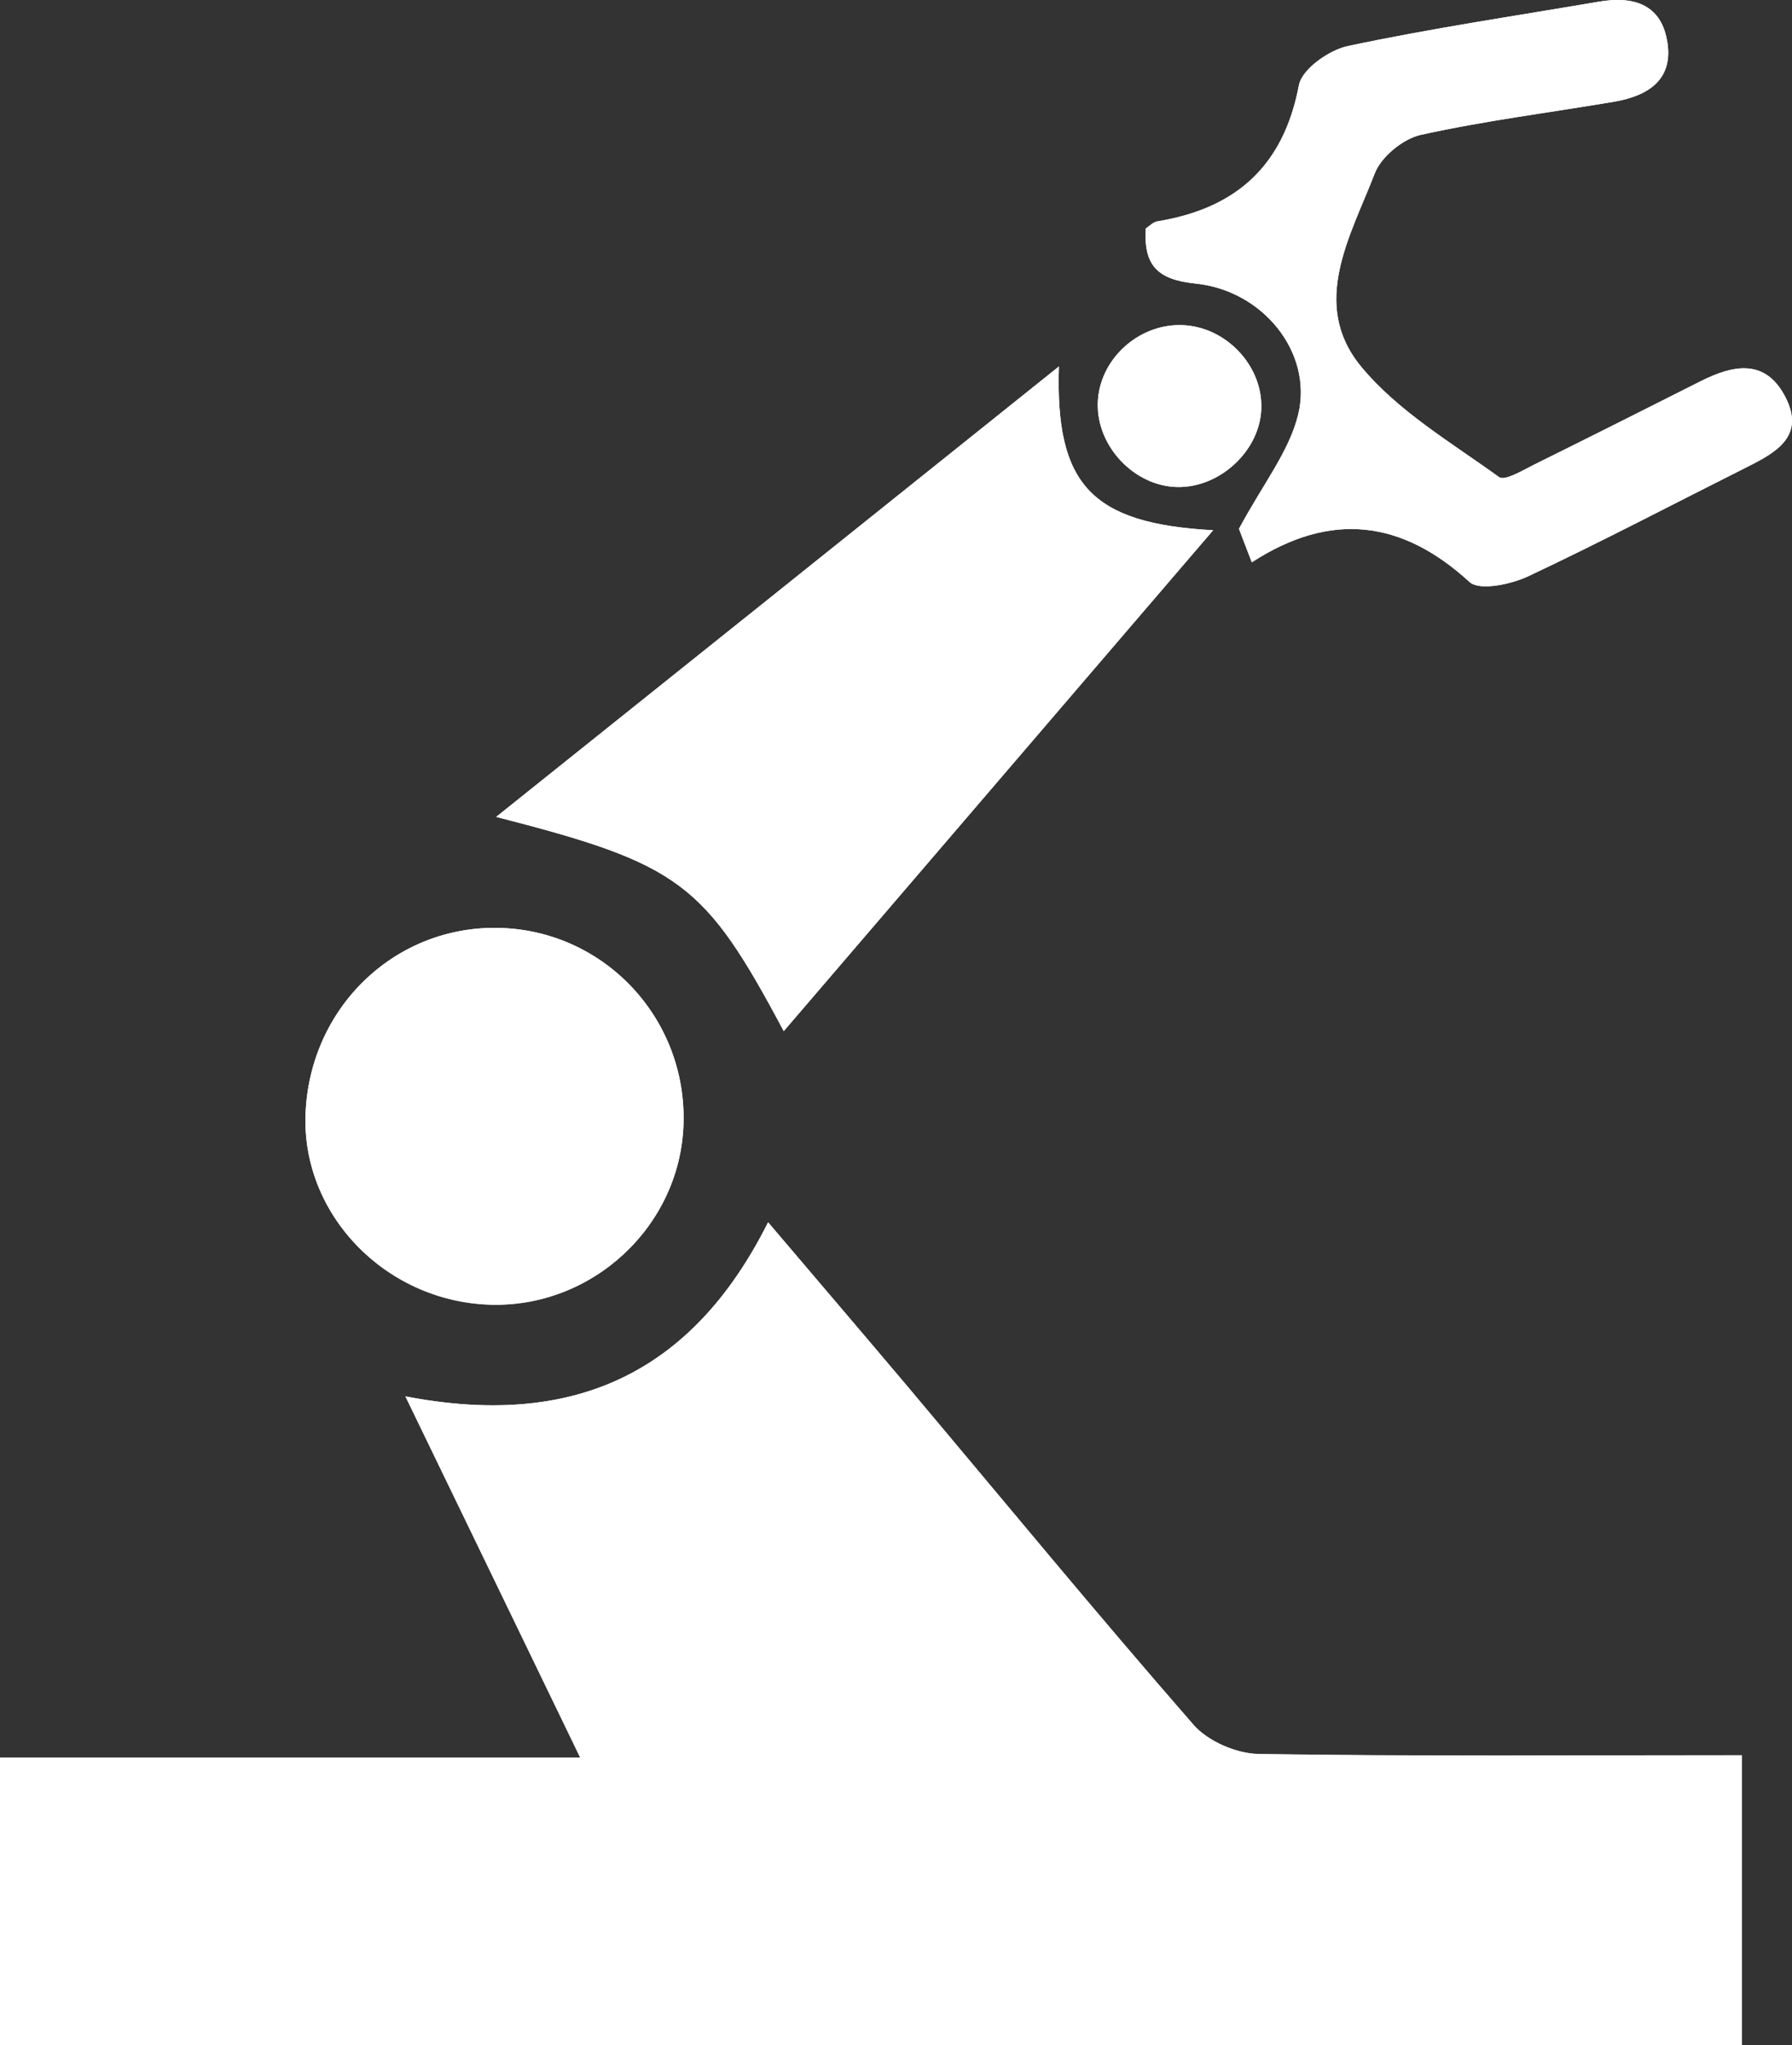
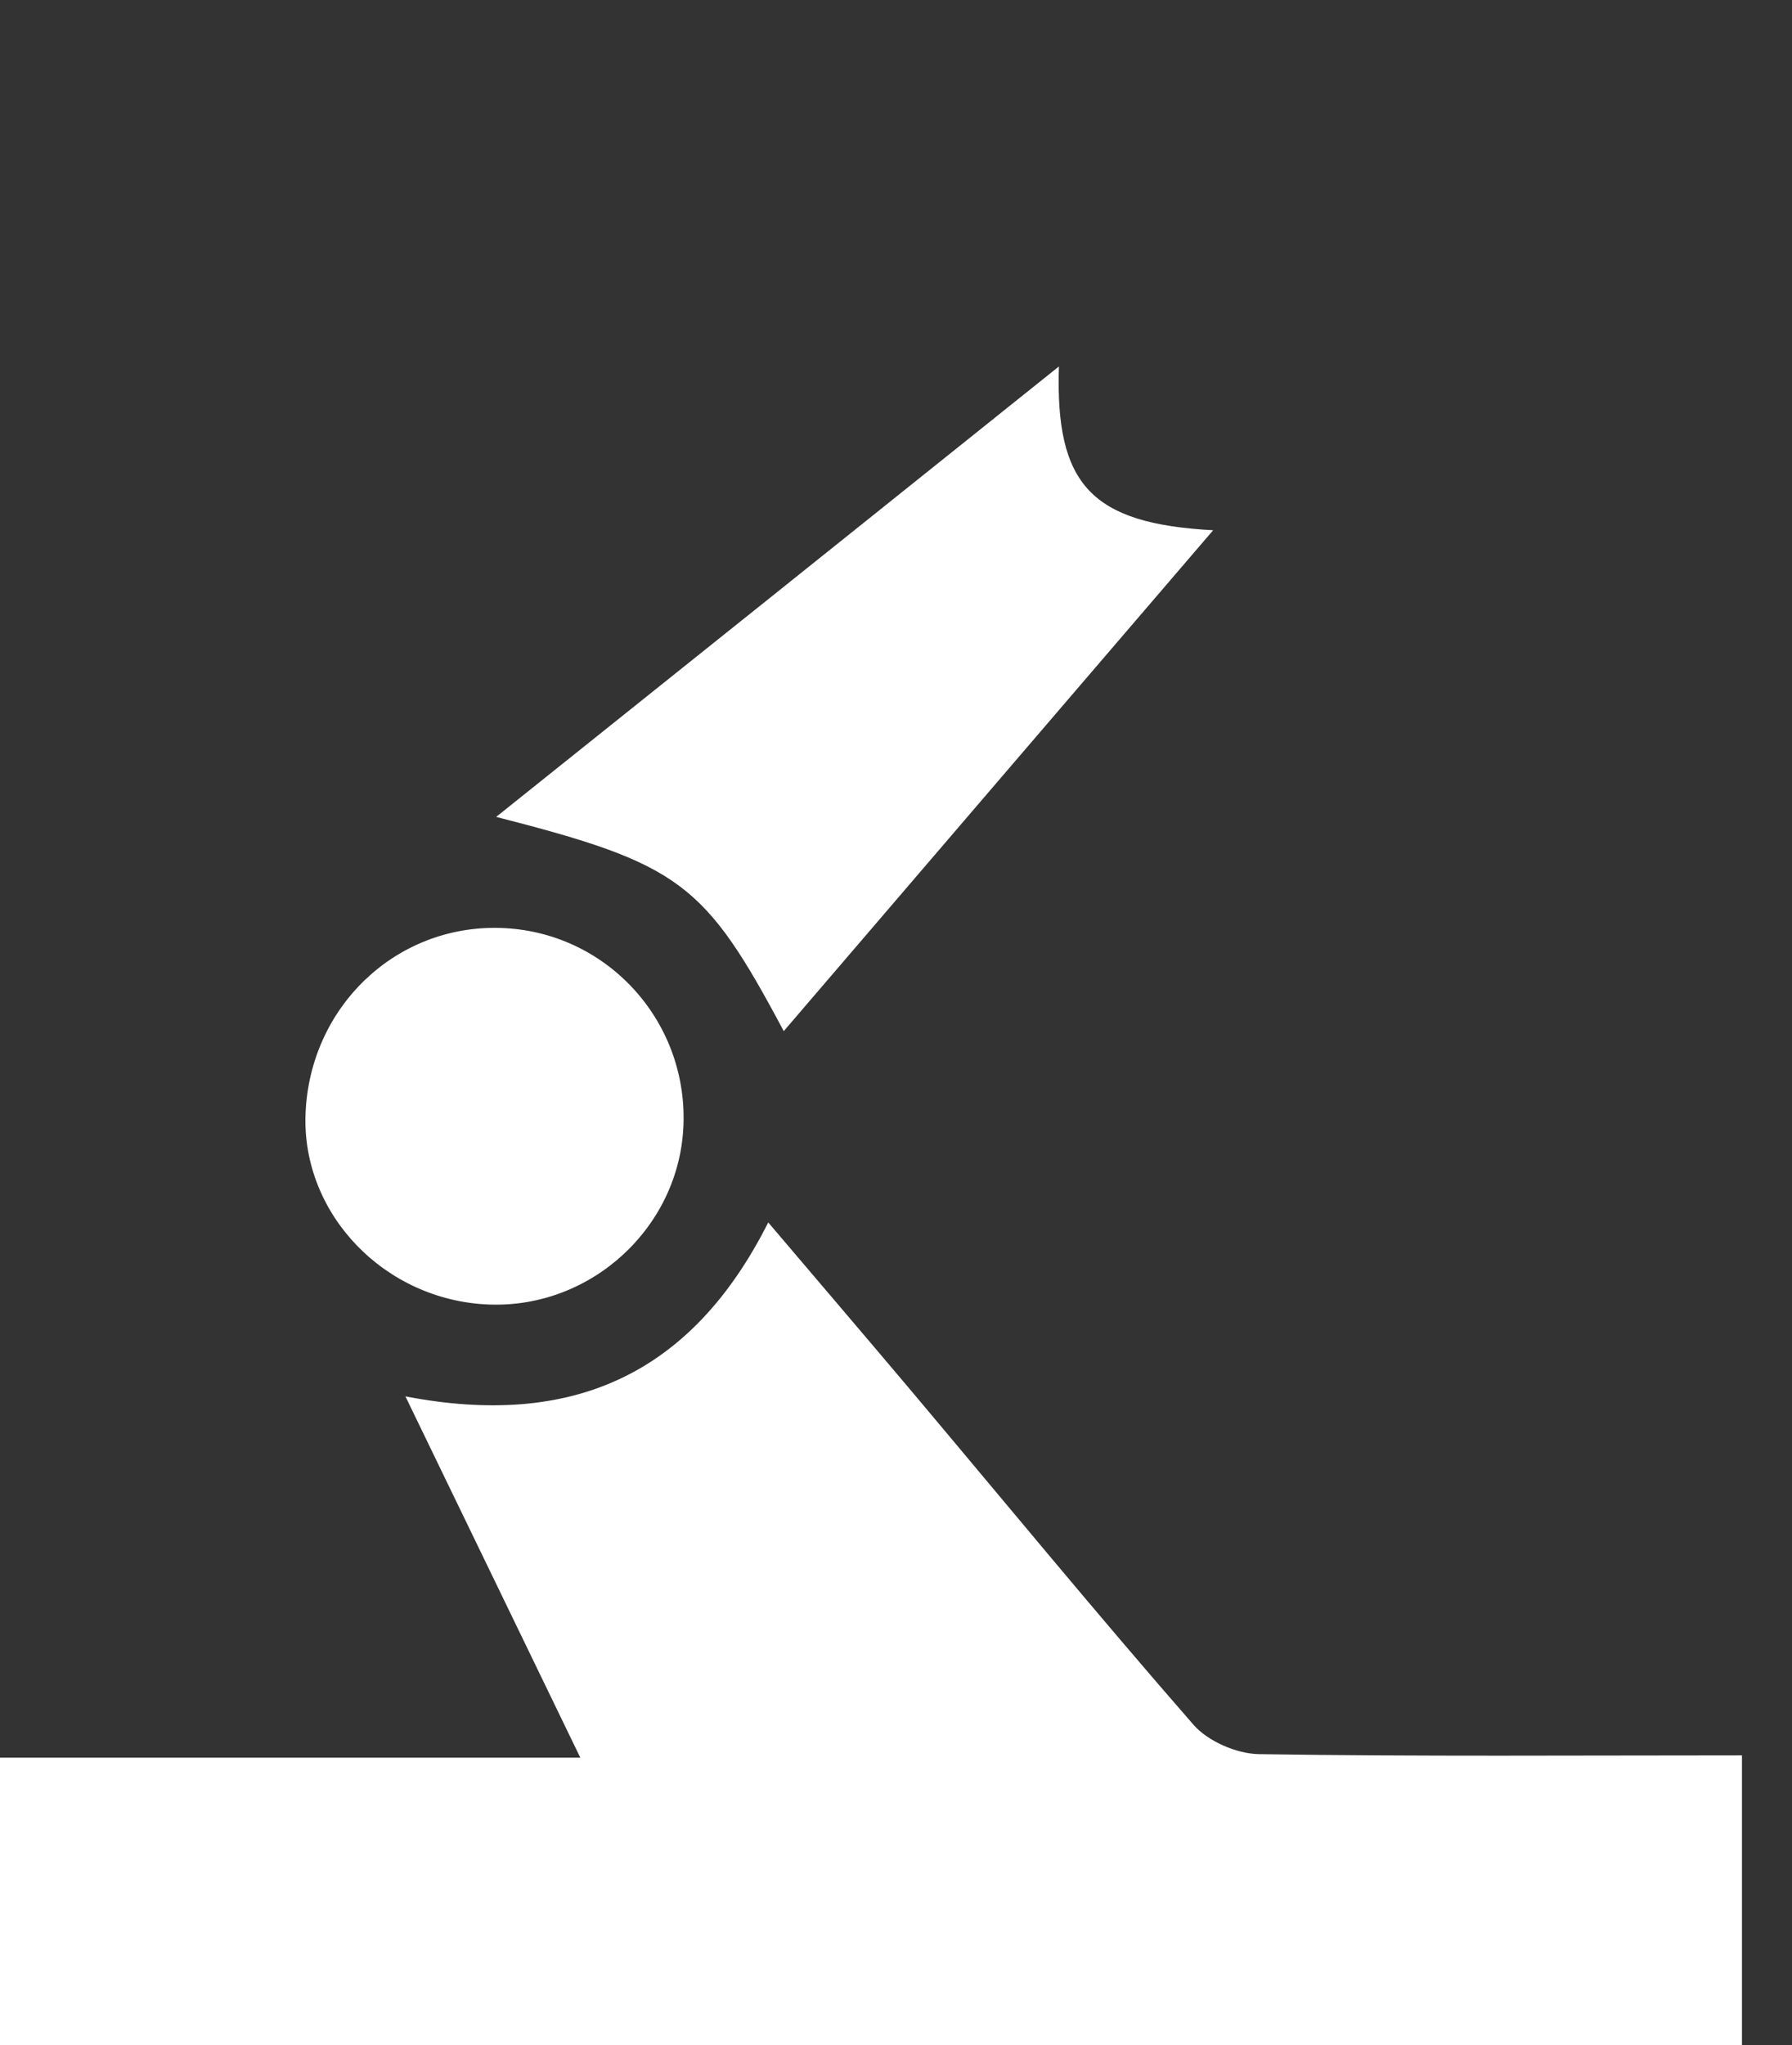
<svg xmlns="http://www.w3.org/2000/svg" version="1.1" x="0px" y="0px" viewBox="0 0 866.8 988.9" style="enable-background:new 0 0 866.8 988.9;" xml:space="preserve">
  <rect x="0" y="0" width="866.8" height="988.9" fill="#333333" stroke="none" />
  <style type="text/css">
	.st0{fill:#FFFFFF;}
</style>
  <g id="Layer_1">
    <g id="XMLID_20_">
-       <path id="XMLID_13_" class="st0" d="M196.1,675.2c28.6,59,55.7,115,84.5,174.6c-96.9,0-188.4,0-280.7,0c0,47.3,0,92.8,0,139.1    c281.9,0,562.3,0,842.6,0c0-47.3,0-92.9,0-140.2c-78.9,0-156.3,0.6-233.7-0.6c-10.8-0.2-24.6-6.1-31.6-14.2    c-46.8-53.7-92.1-108.6-137.9-163.1c-22.2-26.3-44.6-52.5-67.8-79.8C334.5,665,276.5,690.7,196.1,675.2z M512.2,177.2    C421.2,250.1,331.4,321.9,240,395c88.9,22.8,100.8,31.7,139.1,103.6c69.2-80.7,137.6-160.4,207.7-242.2    C527.8,253.1,510.4,234.3,512.2,177.2z M554.2,110.5c-1,17.5,5.3,24.7,24,26.6c32.8,3.3,56.8,33.5,49.8,63.1    c-4.3,18-17.2,34-28.7,55.5c0.1,0.1,2.5,6.5,6.2,16.2c38.2-24.8,72.6-20.4,105.3,9.5c4.8,4.4,19.9,1.2,28.3-2.7    c35.7-16.8,70.7-35.2,106-52.9c14.2-7.1,28.3-15,18.4-34c-9.7-18.6-25.3-15.3-40.8-7.5c-26.8,13.5-53.6,27-80.5,40.3    c-5.6,2.8-14.3,8.1-17.1,6.1c-23.1-16.7-48.9-31.9-66.7-53.4c-25-30.3-5.1-63.2,6.6-93.5c3.1-8.1,13.7-16.7,22.3-18.6    c30.8-6.8,62.3-10.8,93.4-16c16.7-2.8,29.3-10.8,25.6-30c-3.3-17.6-16.9-21.1-32.8-18.4C733,7.7,692.3,13.7,652.1,22.2    c-9.2,1.9-22.3,11.2-23.8,18.9c-7.4,39.2-30.5,59.7-68.5,65.9C557.7,107.4,555.9,109.4,554.2,110.5z M242,448.7    c-50.5-1.5-92.1,38.1-94.2,89.8c-2,48.6,38.4,90.6,88.9,92.4c49.6,1.7,92.2-37.7,93.9-87C332.4,492.8,292.7,450.2,242,448.7z     M610.1,197.4c0.6-20.9-17.4-39.6-38.5-40.2c-21.3-0.6-40.1,17-40.6,37.9c-0.4,20.8,17.7,39.9,38.3,40.4    C590.1,236,609.6,217.8,610.1,197.4z" />
      <path id="XMLID_12_" class="st0" d="M196.1,675.2c80.3,15.5,138.3-10.2,175.5-84.1c23.2,27.3,45.6,53.5,67.8,79.8    c45.9,54.5,91.1,109.5,137.9,163.1c7,8,20.8,14,31.6,14.2c77.4,1.2,154.8,0.6,233.7,0.6c0,47.3,0,92.8,0,140.2    c-280.3,0-560.7,0-842.6,0c0-46.4,0-91.8,0-139.1c92.3,0,183.8,0,280.7,0C251.8,790.2,224.7,734.2,196.1,675.2z" />
      <path id="XMLID_11_" class="st0" d="M512.2,177.2c-1.8,57.1,15.5,76,74.6,79.2c-70.1,81.8-138.6,161.5-207.7,242.2    C340.8,426.7,329,417.8,240,395C331.4,321.9,421.2,250.1,512.2,177.2z" />
-       <path id="XMLID_10_" class="st0" d="M554.2,110.5c1.7-1.1,3.5-3.1,5.6-3.4c38.1-6.2,61.1-26.7,68.5-65.9    c1.5-7.8,14.6-17,23.8-18.9C692.3,13.7,733,7.7,773.5,0.8c15.9-2.7,29.5,0.8,32.8,18.4c3.6,19.1-9,27.1-25.6,30    c-31.2,5.3-62.6,9.2-93.4,16c-8.6,1.9-19.1,10.5-22.3,18.6c-11.7,30.3-31.6,63.2-6.6,93.5c17.8,21.6,43.6,36.7,66.7,53.4    c2.8,2,11.5-3.3,17.1-6.1c26.9-13.3,53.7-26.8,80.5-40.3c15.6-7.8,31.1-11.1,40.8,7.5c9.9,18.9-4.2,26.9-18.4,34    c-35.3,17.7-70.3,36.1-106,52.9c-8.4,3.9-23.5,7.1-28.3,2.7c-32.6-29.9-67-34.3-105.3-9.5c-3.7-9.6-6.2-16-6.2-16.2    c11.5-21.5,24.4-37.5,28.7-55.5c7.1-29.7-17-59.8-49.8-63.1C559.5,135.2,553.2,128,554.2,110.5z" />
      <path id="XMLID_9_" class="st0" d="M242,448.7c50.7,1.5,90.4,44.1,88.6,95.1c-1.7,49.3-44.3,88.8-93.9,87    c-50.5-1.8-90.9-43.7-88.9-92.4C149.9,486.8,191.5,447.2,242,448.7z" />
-       <path id="XMLID_8_" class="st0" d="M610.1,197.4c-0.5,20.4-20,38.6-40.8,38.1c-20.7-0.5-38.8-19.6-38.3-40.4    c0.4-20.9,19.3-38.5,40.6-37.9C592.7,157.8,610.7,176.5,610.1,197.4z" />
    </g>
  </g>
  <g id="Dimension_Layer">
</g>
</svg>